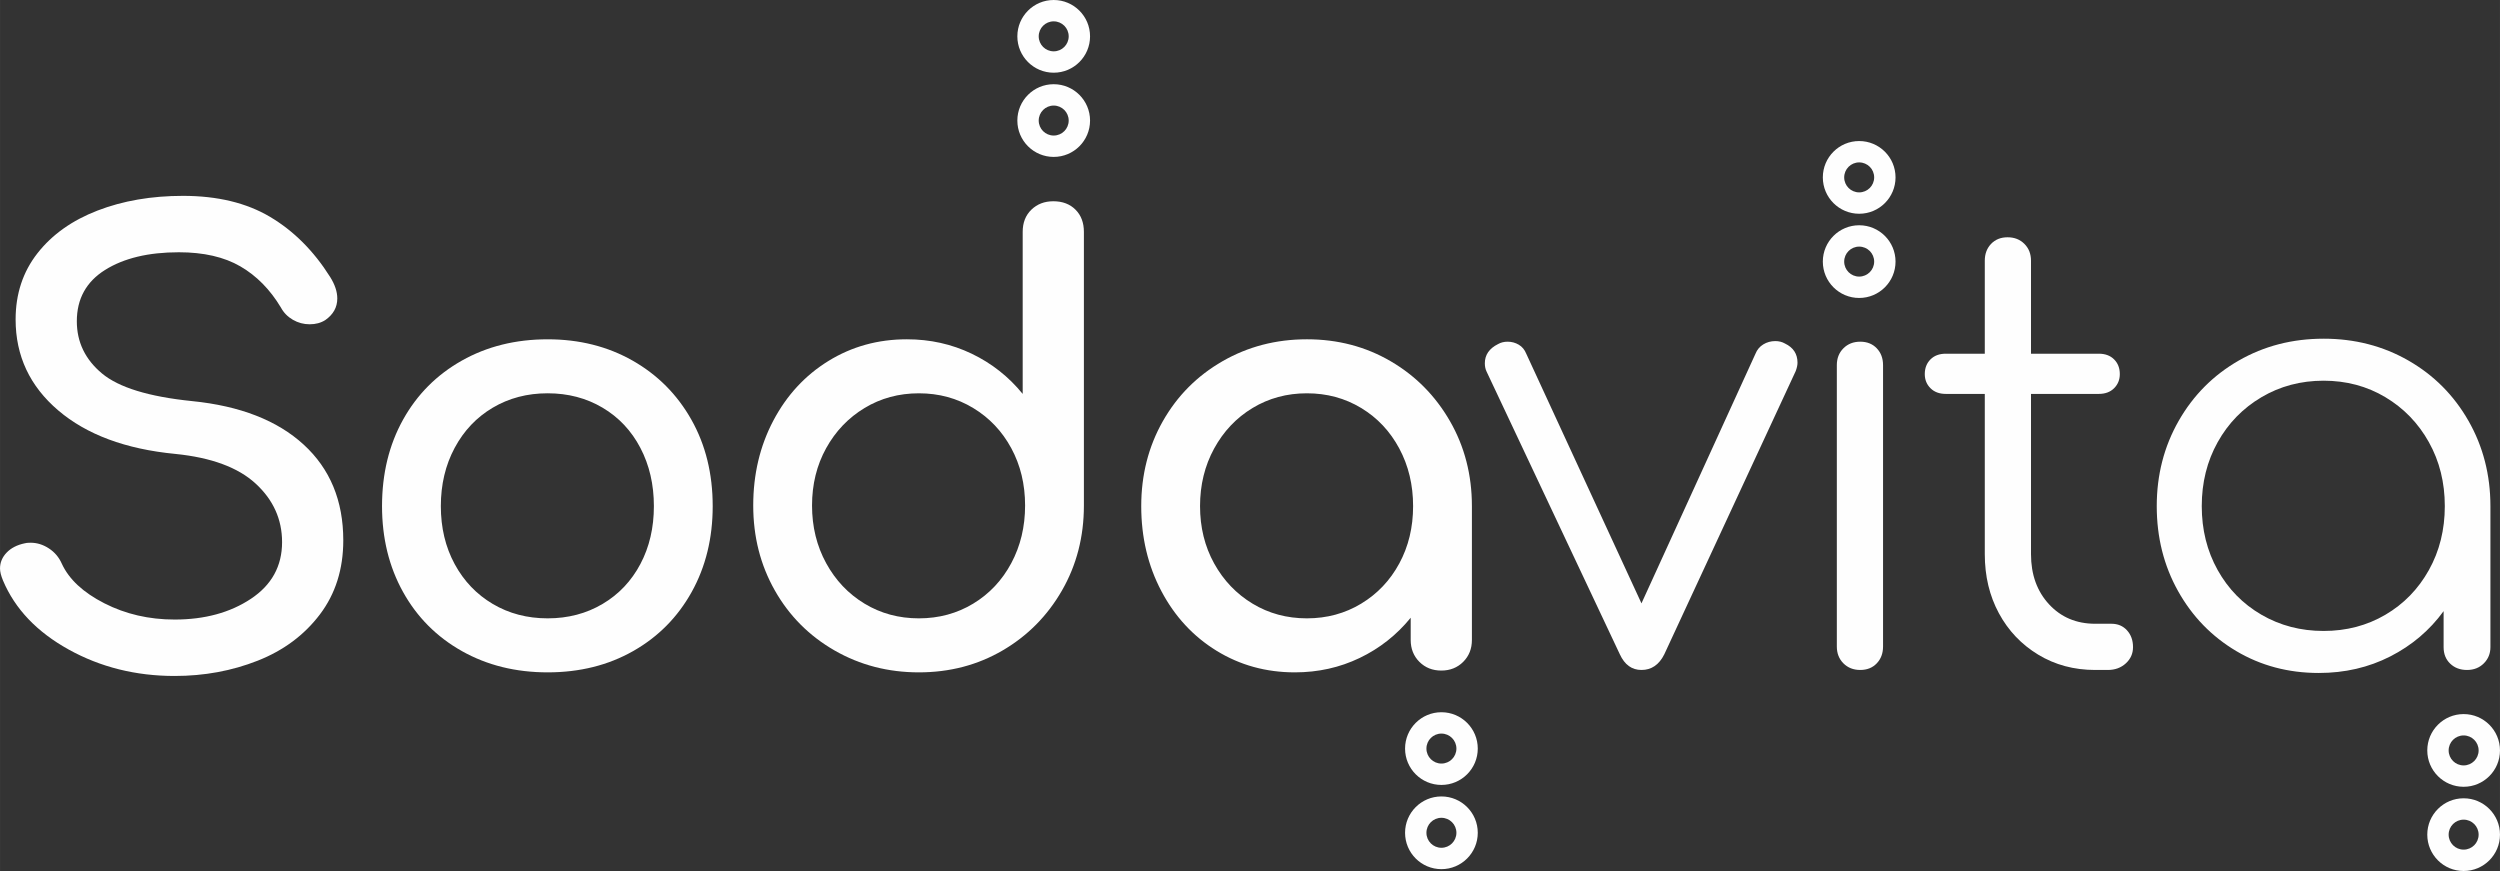
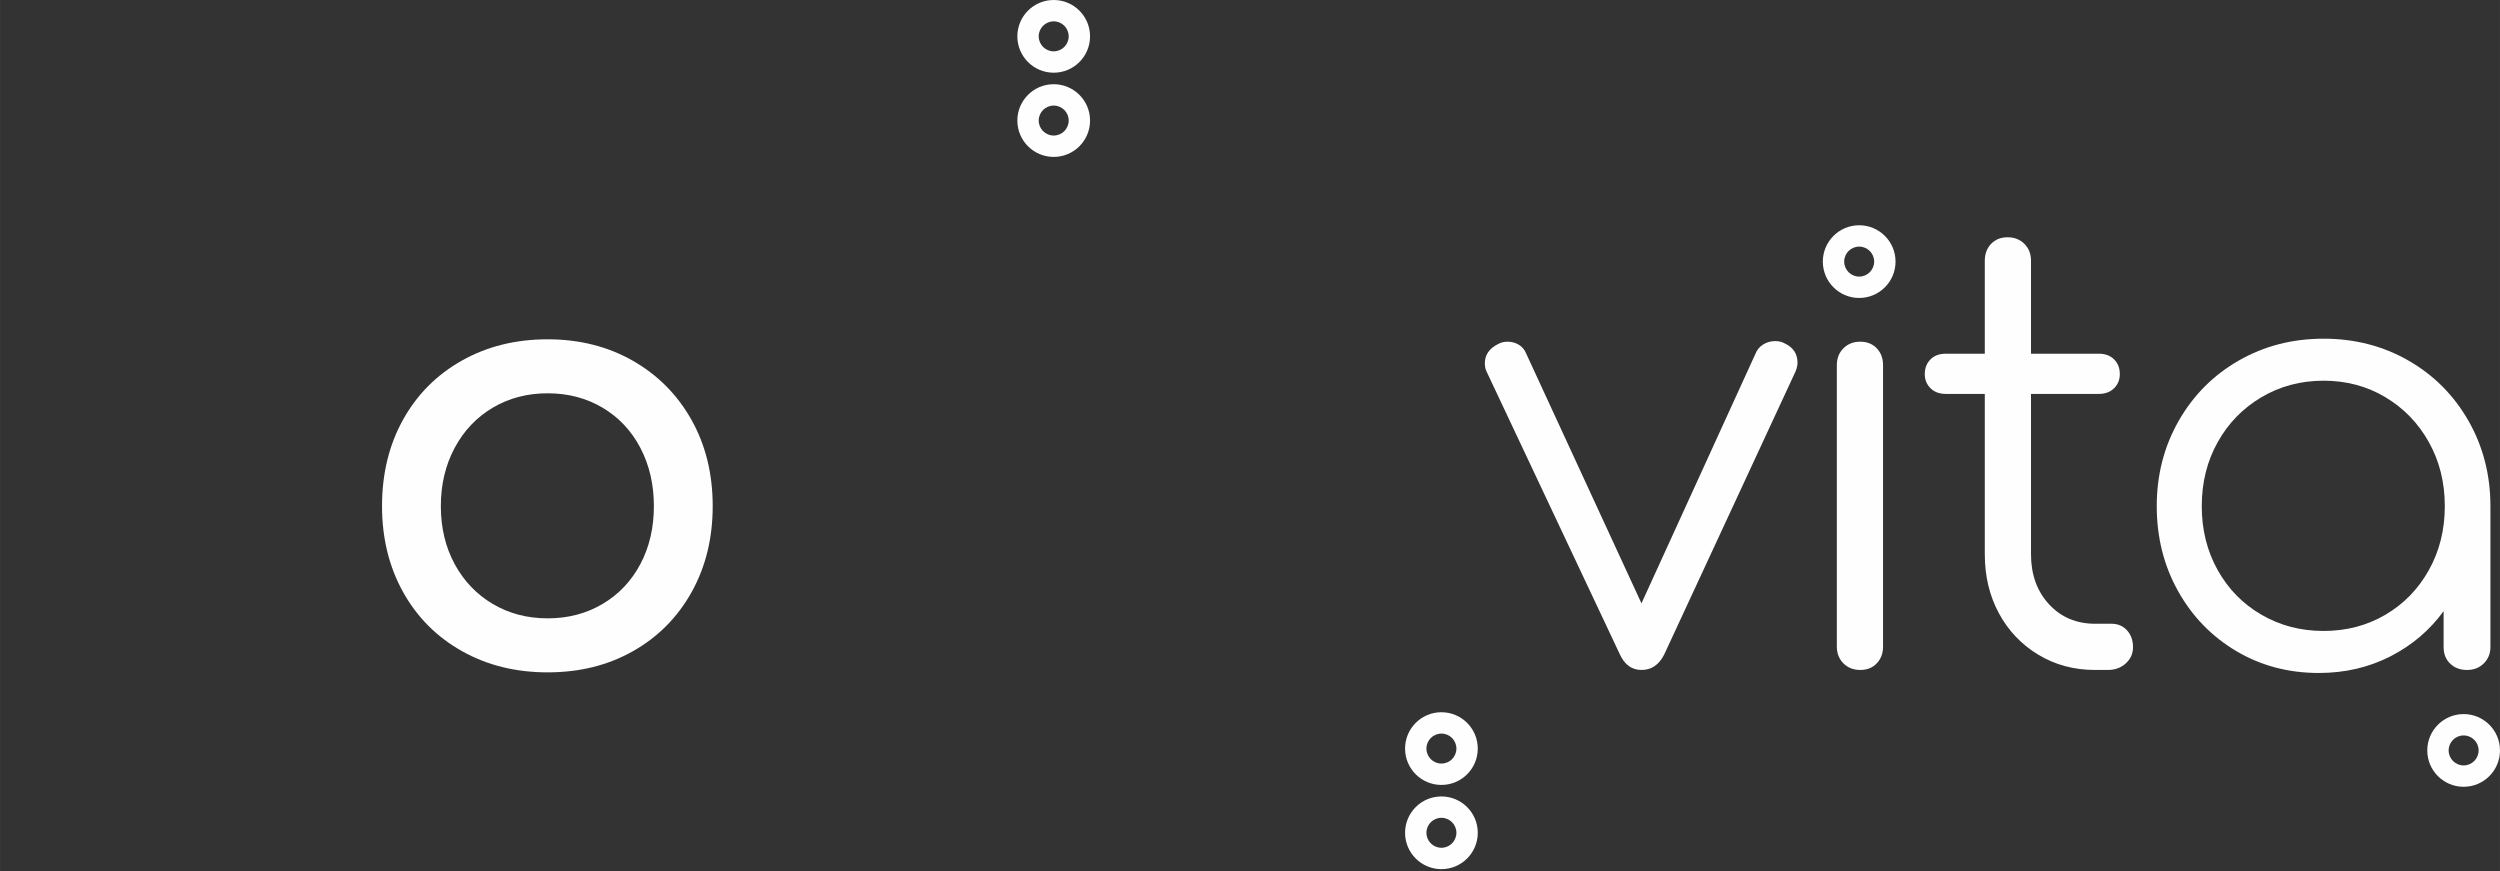
<svg xmlns="http://www.w3.org/2000/svg" xml:space="preserve" width="69.177mm" height="24.101mm" version="1.1" style="shape-rendering:geometricPrecision; text-rendering:geometricPrecision; image-rendering:optimizeQuality; fill-rule:evenodd; clip-rule:evenodd" viewBox="0 0 6906.42 2406.2">
  <rect x="0" y="0" width="6906.42" height="2406.2" fill="#333333" stroke="none" />
  <defs>
    <style type="text/css">  .fil1 {fill:#FEFEFE} .fil0 {fill:#FEFEFE;fill-rule:nonzero}  </style>
  </defs>
  <g id="Layer_x0020_1">
-     <path class="fil0" d="M482.45 1867.43c-107.22,0 -204.76,-24.32 -292.62,-72.95 -87.87,-48.63 -148.39,-112.19 -181.54,-190.67 -5.53,-13.26 -8.29,-24.31 -8.29,-33.16 0,-16.57 6.08,-31.22 18.23,-43.94 12.16,-12.71 28.74,-21.28 49.74,-25.7 3.31,-1.1 8.85,-1.66 16.58,-1.66 17.68,0 34.54,5.25 50.57,15.75 16.02,10.5 27.9,24.59 35.64,42.28 19.9,43.1 59.13,79.58 117.72,109.42 58.57,29.84 123.24,44.77 193.97,44.77 82.89,0 153.09,-19.07 210.56,-57.21 57.48,-38.13 86.22,-90.35 86.22,-156.67 0,-63 -24.32,-116.88 -72.95,-161.65 -48.63,-44.77 -122.69,-72.12 -222.17,-82.07 -137.06,-13.27 -244.82,-53.33 -323.29,-120.2 -78.48,-66.87 -117.72,-150.59 -117.72,-251.17 0,-70.74 20.18,-131.81 60.52,-183.2 40.34,-51.4 95.6,-90.64 165.79,-117.72 70.19,-27.08 148.94,-40.62 236.26,-40.62 95.06,0 175.19,19.35 240.4,58.04 65.21,38.69 120.48,93.95 165.8,165.79 13.26,21.01 19.9,40.89 19.9,59.68 0,24.32 -11.05,44.22 -33.17,59.69 -12.15,7.74 -26.53,11.6 -43.1,11.6 -16.58,0 -32.06,-4.14 -46.42,-12.43 -14.37,-8.3 -25.42,-19.62 -33.16,-33.99 -29.85,-49.74 -67.15,-87.59 -111.92,-113.56 -44.76,-25.98 -101.4,-38.97 -169.93,-38.97 -84,0 -151.98,16.3 -203.93,48.91 -51.95,32.61 -77.92,79.86 -77.92,141.76 0,57.48 23.21,105.56 69.64,144.24 46.41,38.69 129.32,64.12 248.68,76.27 132.63,13.27 235.43,53.33 308.38,120.2 72.95,66.87 109.42,155.02 109.42,264.44 0,79.58 -21.55,147.84 -64.65,204.76 -43.11,56.93 -100.31,99.48 -171.6,127.66 -71.29,28.18 -147.83,42.28 -229.63,42.28z" />
    <path class="fil0" d="M1512.93 1857.47c-88.43,0 -167.46,-19.62 -237.09,-58.85 -69.63,-39.24 -123.79,-93.68 -162.48,-163.3 -38.69,-69.64 -58.03,-148.67 -58.03,-237.08 0,-89.53 19.34,-169.11 58.03,-238.75 38.69,-69.63 92.85,-124.07 162.48,-163.3 69.64,-39.24 148.67,-58.85 237.09,-58.85 87.32,0 165.51,19.62 234.6,58.85 69.08,39.24 123.24,93.68 162.48,163.3 39.24,69.64 58.85,149.22 58.85,238.75 0,88.42 -19.34,167.45 -58.03,237.08 -38.69,69.63 -92.57,124.07 -161.65,163.3 -69.09,39.24 -147.84,58.85 -236.26,58.85zm0 -149.22c56.37,0 106.94,-13.26 151.69,-39.79 44.77,-26.53 79.59,-63.28 104.46,-110.25 24.86,-46.97 37.3,-100.31 37.3,-159.99 0,-59.69 -12.44,-113.3 -37.3,-160.83 -24.87,-47.52 -59.69,-84.55 -104.46,-111.08 -44.76,-26.53 -95.32,-39.8 -151.69,-39.8 -56.38,0 -106.94,13.27 -151.7,39.8 -44.77,26.53 -79.86,63.56 -105.28,111.08 -25.43,47.53 -38.14,101.14 -38.14,160.83 0,59.68 12.71,113.02 38.14,159.99 25.42,46.97 60.51,83.72 105.28,110.25 44.77,26.53 95.32,39.79 151.7,39.79z" />
-     <path class="fil0" d="M2909.79 555.99c25.42,0 45.87,7.74 61.34,23.21 15.47,15.47 23.21,35.92 23.21,61.34l0 756.02c0,86.22 -20.17,164.41 -60.51,234.61 -40.34,70.19 -95.06,125.45 -164.13,165.79 -69.09,40.34 -146.18,60.51 -231.28,60.51 -85.11,0 -162.75,-20.17 -232.94,-60.51 -70.19,-40.34 -125.18,-95.6 -164.97,-165.79 -39.79,-70.2 -59.68,-148.39 -59.68,-234.61 0,-86.21 18.51,-164.41 55.54,-234.6 37.03,-70.19 87.88,-125.17 152.53,-164.96 64.65,-39.79 136.78,-59.68 216.36,-59.68 64.11,0 123.8,13.26 179.06,39.79 55.27,26.53 102.24,63.56 140.93,111.09l0 -447.65c0,-25.42 8.01,-45.87 24.04,-61.34 16.02,-15.47 36.19,-23.21 60.51,-23.21zm-371.37 1152.26c55.26,0 105.28,-13.54 150.04,-40.61 44.77,-27.08 79.86,-64.39 105.28,-111.91 25.43,-47.53 38.14,-100.59 38.14,-159.17 0,-58.57 -12.71,-111.36 -38.14,-158.33 -25.42,-46.97 -60.51,-84 -105.28,-111.08 -44.76,-27.08 -94.78,-40.62 -150.04,-40.62 -55.27,0 -105.28,13.55 -150.05,40.62 -44.77,27.08 -80.14,64.11 -106.11,111.08 -25.98,46.97 -38.97,99.76 -38.97,158.33 0,58.58 12.99,111.64 38.97,159.17 25.97,47.52 61.34,84.83 106.11,111.91 44.77,27.08 94.78,40.61 150.05,40.61z" />
-     <path class="fil0" d="M3610.33 937.32c85.1,0 162.2,20.17 231.28,60.51 69.08,40.34 123.79,95.6 164.13,165.79 40.34,70.2 60.51,148.39 60.51,234.61l0 369.72c0,24.31 -8.01,44.49 -24.04,60.51 -16.02,16.02 -36.19,24.04 -60.51,24.04 -24.32,0 -44.49,-8.02 -60.51,-24.04 -16.03,-16.02 -24.04,-36.2 -24.04,-60.51l0 -61.35c-38.69,47.53 -85.66,84.56 -140.93,111.09 -55.26,26.53 -114.95,39.79 -179.06,39.79 -79.58,0 -151.7,-19.9 -216.36,-59.68 -64.65,-39.8 -115.5,-94.78 -152.53,-164.96 -37.03,-70.19 -55.54,-148.39 -55.54,-234.6 0,-86.22 19.9,-164.41 59.68,-234.61 39.8,-70.19 94.79,-125.45 164.97,-165.79 70.19,-40.34 147.83,-60.51 232.94,-60.51zm0 770.93c55.26,0 105.28,-13.54 150.04,-40.61 44.77,-27.08 79.86,-64.11 105.28,-111.08 25.43,-46.98 38.14,-99.76 38.14,-158.33 0,-58.58 -12.71,-111.64 -38.14,-159.17 -25.42,-47.52 -60.51,-84.83 -105.28,-111.91 -44.76,-27.08 -94.78,-40.62 -150.04,-40.62 -55.27,0 -105.28,13.55 -150.05,40.62 -44.77,27.08 -80.14,64.39 -106.11,111.91 -25.98,47.53 -38.97,100.59 -38.97,159.17 0,58.57 12.99,111.35 38.97,158.33 25.97,46.97 61.34,84 106.11,111.08 44.77,27.08 94.78,40.61 150.05,40.61z" />
    <path class="fil0" d="M4930.93 948.92c23.21,11.05 34.81,28.74 34.81,53.05 0,6.63 -1.66,14.37 -4.97,23.21l-363.09 782.55c-14.37,28.74 -35.37,43.11 -63,43.11 -26.53,0 -46.42,-14.37 -59.69,-43.11l-368.06 -780.89c-3.31,-6.63 -4.97,-14.37 -4.97,-23.21 0,-23.21 12.16,-40.89 36.47,-53.05 7.74,-4.42 16.58,-6.63 26.53,-6.63 11.06,0 21.29,2.77 30.68,8.29 9.39,5.53 16.3,13.82 20.72,24.87l318.33 689.71 315.01 -689.71c4.42,-11.05 11.6,-19.62 21.55,-25.7 9.94,-6.08 21,-9.12 33.16,-9.12 9.94,0 18.79,2.21 26.53,6.63z" />
    <path class="fil0" d="M5139.06 1850.84c-18.79,0 -34.26,-6.08 -46.42,-18.24 -12.16,-12.15 -18.23,-27.62 -18.23,-46.41l0 -777.58c0,-18.79 6.07,-34.26 18.23,-46.42 12.16,-12.16 27.63,-18.23 46.42,-18.23 18.79,0 33.98,6.07 45.6,18.23 11.6,12.16 17.41,27.63 17.41,46.42l0 777.58c0,18.79 -5.81,34.26 -17.41,46.41 -11.61,12.16 -26.81,18.24 -45.6,18.24z" />
    <path class="fil0" d="M5832.96 1723.18c17.69,0 32.06,6.08 43.11,18.24 11.05,12.16 16.57,27.63 16.57,46.42 0,17.68 -6.63,32.6 -19.89,44.76 -13.27,12.16 -29.84,18.24 -49.74,18.24l-34.82 0c-58.57,0 -111.08,-14.1 -157.5,-42.28 -46.41,-28.18 -82.62,-66.31 -108.59,-114.39 -25.97,-48.08 -38.96,-102.51 -38.96,-163.3l0 -442.67 -107.76 0c-17.69,0 -31.78,-5.25 -42.28,-15.75 -10.5,-10.5 -15.75,-23.49 -15.75,-38.97 0,-16.57 5.25,-30.11 15.75,-40.61 10.5,-10.5 24.59,-15.75 42.28,-15.75l107.76 0 0 -256.98c0,-18.79 5.8,-34.26 17.4,-46.41 11.61,-12.16 26.81,-18.24 45.6,-18.24 18.79,0 34.26,6.08 46.42,18.24 12.16,12.15 18.24,27.62 18.24,46.41l0 256.98 187.34 0c17.68,0 31.78,5.25 42.27,15.75 10.5,10.5 15.75,24.04 15.75,40.61 0,15.47 -5.25,28.46 -15.75,38.97 -10.49,10.5 -24.59,15.75 -42.27,15.75l-187.34 0 0 442.67c0,56.37 16.57,102.51 49.74,138.43 33.16,35.92 75.71,53.88 127.65,53.88l44.77 0z" />
    <path class="fil0" d="M6419.09 935.67c86.21,0 164.41,20.17 234.6,60.51 70.19,40.34 125.45,95.88 165.79,166.62 40.34,70.74 60.51,149.22 60.51,235.44l0 389.62c0,17.68 -6.07,32.6 -18.23,44.76 -12.16,12.16 -27.63,18.24 -46.42,18.24 -18.79,0 -34.26,-5.8 -46.42,-17.41 -12.16,-11.6 -18.24,-26.8 -18.24,-45.59l0 -99.48c-38.68,53.05 -87.87,94.78 -147.55,125.18 -59.69,30.39 -125.46,45.59 -197.3,45.59 -84,0 -159.99,-20.17 -227.97,-60.51 -67.97,-40.34 -121.58,-95.6 -160.82,-165.79 -39.24,-70.19 -58.85,-148.39 -58.85,-234.6 0,-86.22 20.17,-164.69 60.51,-235.44 40.34,-70.73 95.61,-126.27 165.8,-166.62 70.19,-40.34 148.38,-60.51 234.6,-60.51zm0 807.41c63,0 119.92,-14.93 170.76,-44.77 50.85,-29.84 90.91,-71.01 120.2,-123.52 29.29,-52.49 43.94,-111.36 43.94,-176.56 0,-65.21 -14.65,-124.08 -43.94,-176.57 -29.29,-52.5 -69.36,-93.96 -120.2,-124.35 -50.84,-30.4 -107.76,-45.6 -170.76,-45.6 -63.01,0 -120.2,15.2 -171.6,45.6 -51.4,30.39 -91.74,71.84 -121.03,124.35 -29.28,52.49 -43.93,111.36 -43.93,176.57 0,65.2 14.65,124.07 43.93,176.56 29.29,52.5 69.64,93.68 121.03,123.52 51.4,29.84 108.59,44.77 171.6,44.77z" />
    <g id="_2972265326016">
      <path class="fil1" d="M2910.92 0c55.46,0 100.42,44.96 100.42,100.42 0,55.46 -44.96,100.42 -100.42,100.42 -55.46,0 -100.42,-44.96 -100.42,-100.42 0,-55.46 44.96,-100.42 100.42,-100.42zm0 58.99c22.87,0 41.42,18.55 41.42,41.42 0,22.87 -18.55,41.42 -41.42,41.42 -22.87,0 -41.42,-18.55 -41.42,-41.42 0,-22.87 18.55,-41.42 41.42,-41.42z" />
      <path class="fil1" d="M2910.92 232.64c55.46,0 100.42,44.96 100.42,100.42 0,55.46 -44.96,100.42 -100.42,100.42 -55.46,0 -100.42,-44.96 -100.42,-100.42 0,-55.46 44.96,-100.42 100.42,-100.42zm0 58.99c22.87,0 41.42,18.55 41.42,41.42 0,22.87 -18.55,41.42 -41.42,41.42 -22.87,0 -41.42,-18.55 -41.42,-41.42 0,-22.87 18.55,-41.42 41.42,-41.42z" />
    </g>
    <g id="_2972265326160">
      <path class="fil1" d="M3982.02 1967.61c55.46,0 100.42,44.96 100.42,100.42 0,55.46 -44.96,100.42 -100.42,100.42 -55.46,0 -100.42,-44.96 -100.42,-100.42 0,-55.46 44.96,-100.42 100.42,-100.42zm0 58.99c22.87,0 41.42,18.55 41.42,41.42 0,22.87 -18.55,41.42 -41.42,41.42 -22.87,0 -41.42,-18.55 -41.42,-41.42 0,-22.87 18.55,-41.42 41.42,-41.42z" />
      <path class="fil1" d="M3982.02 2200.26c55.46,0 100.42,44.96 100.42,100.42 0,55.46 -44.96,100.42 -100.42,100.42 -55.46,0 -100.42,-44.96 -100.42,-100.42 0,-55.46 44.96,-100.42 100.42,-100.42zm0 58.99c22.87,0 41.42,18.55 41.42,41.42 0,22.87 -18.55,41.42 -41.42,41.42 -22.87,0 -41.42,-18.55 -41.42,-41.42 0,-22.87 18.55,-41.42 41.42,-41.42z" />
    </g>
    <g id="_2972265331776">
-       <path class="fil1" d="M5136.13 389.66c55.46,0 100.42,44.96 100.42,100.42 0,55.46 -44.96,100.42 -100.42,100.42 -55.46,0 -100.42,-44.96 -100.42,-100.42 0,-55.46 44.96,-100.42 100.42,-100.42zm0 58.99c22.87,0 41.42,18.55 41.42,41.42 0,22.87 -18.55,41.42 -41.42,41.42 -22.87,0 -41.42,-18.55 -41.42,-41.42 0,-22.87 18.55,-41.42 41.42,-41.42z" />
      <path class="fil1" d="M5136.13 622.3c55.46,0 100.42,44.96 100.42,100.42 0,55.46 -44.96,100.42 -100.42,100.42 -55.46,0 -100.42,-44.96 -100.42,-100.42 0,-55.46 44.96,-100.42 100.42,-100.42zm0 58.99c22.87,0 41.42,18.55 41.42,41.42 0,22.87 -18.55,41.42 -41.42,41.42 -22.87,0 -41.42,-18.55 -41.42,-41.42 0,-22.87 18.55,-41.42 41.42,-41.42z" />
    </g>
    <g id="_2972265331968">
      <path class="fil1" d="M6806 1972.73c55.46,0 100.42,44.96 100.42,100.42 0,55.46 -44.96,100.42 -100.42,100.42 -55.46,0 -100.42,-44.96 -100.42,-100.42 0,-55.46 44.96,-100.42 100.42,-100.42zm0 58.99c22.87,0 41.42,18.55 41.42,41.42 0,22.87 -18.55,41.42 -41.42,41.42 -22.87,0 -41.42,-18.55 -41.42,-41.42 0,-22.87 18.55,-41.42 41.42,-41.42z" />
-       <path class="fil1" d="M6806 2205.37c55.46,0 100.42,44.96 100.42,100.42 0,55.46 -44.96,100.42 -100.42,100.42 -55.46,0 -100.42,-44.96 -100.42,-100.42 0,-55.46 44.96,-100.42 100.42,-100.42zm0 58.99c22.87,0 41.42,18.55 41.42,41.42 0,22.87 -18.55,41.42 -41.42,41.42 -22.87,0 -41.42,-18.55 -41.42,-41.42 0,-22.87 18.55,-41.42 41.42,-41.42z" />
    </g>
  </g>
</svg>